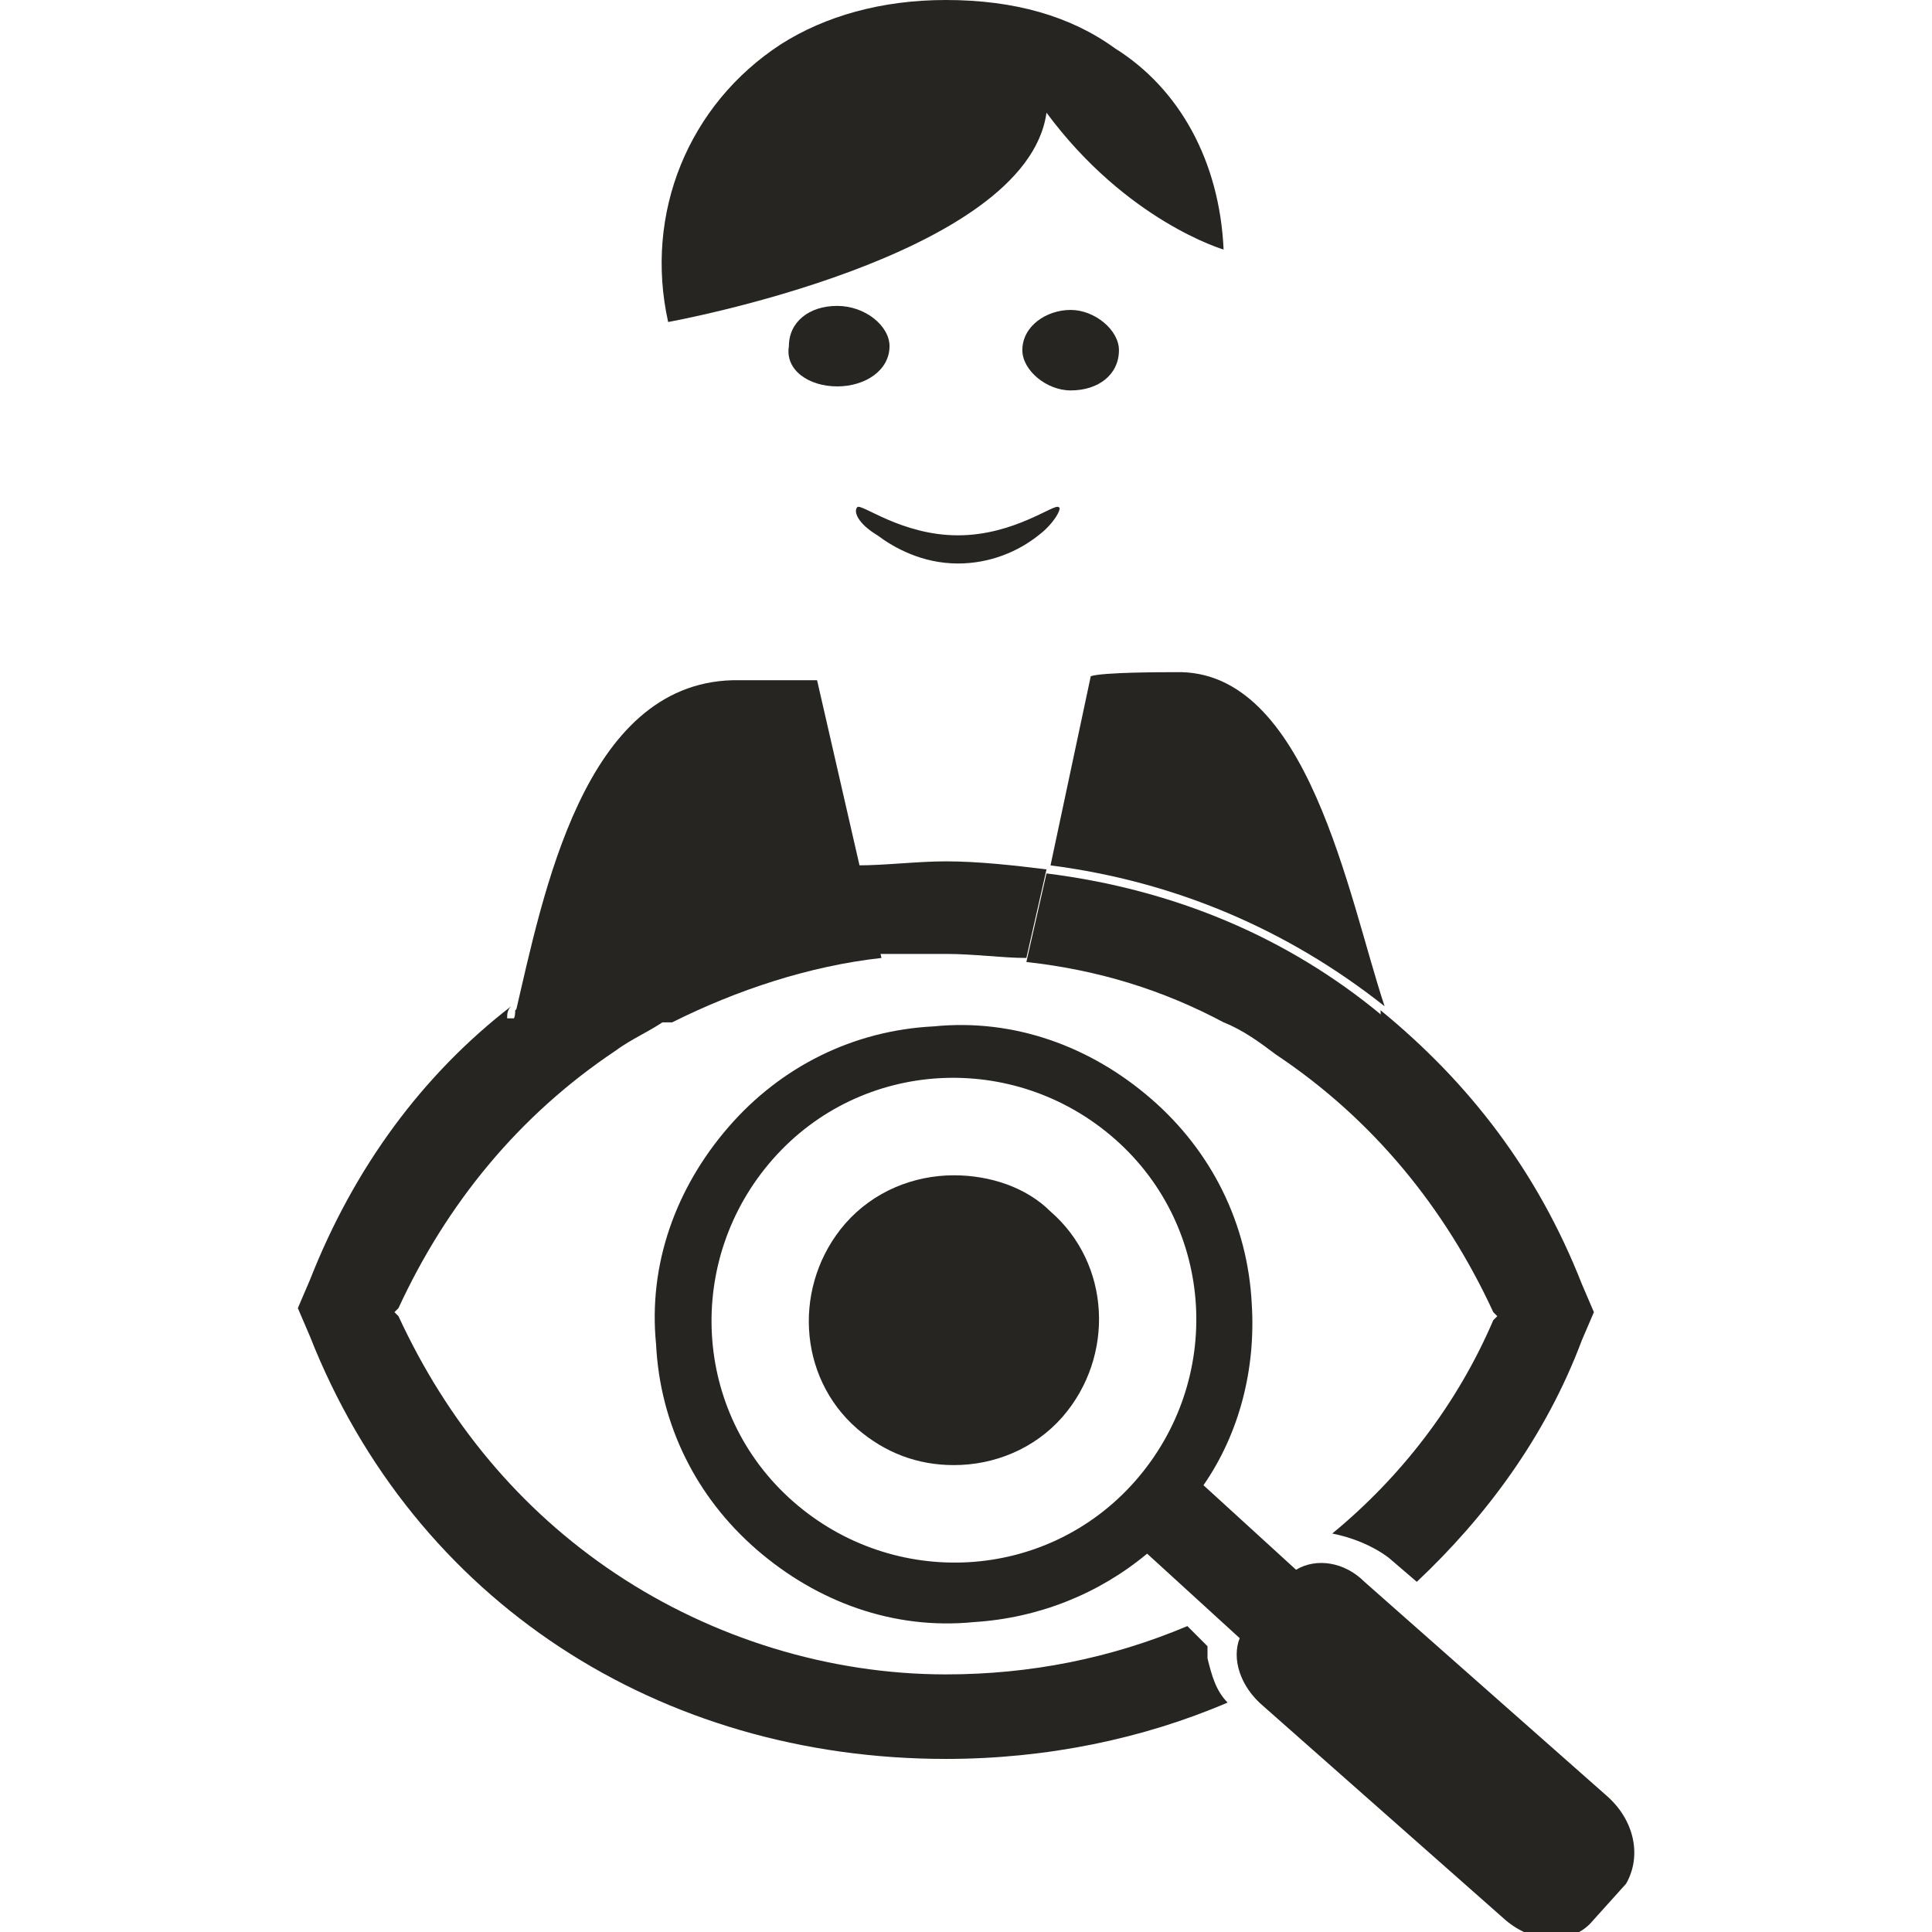
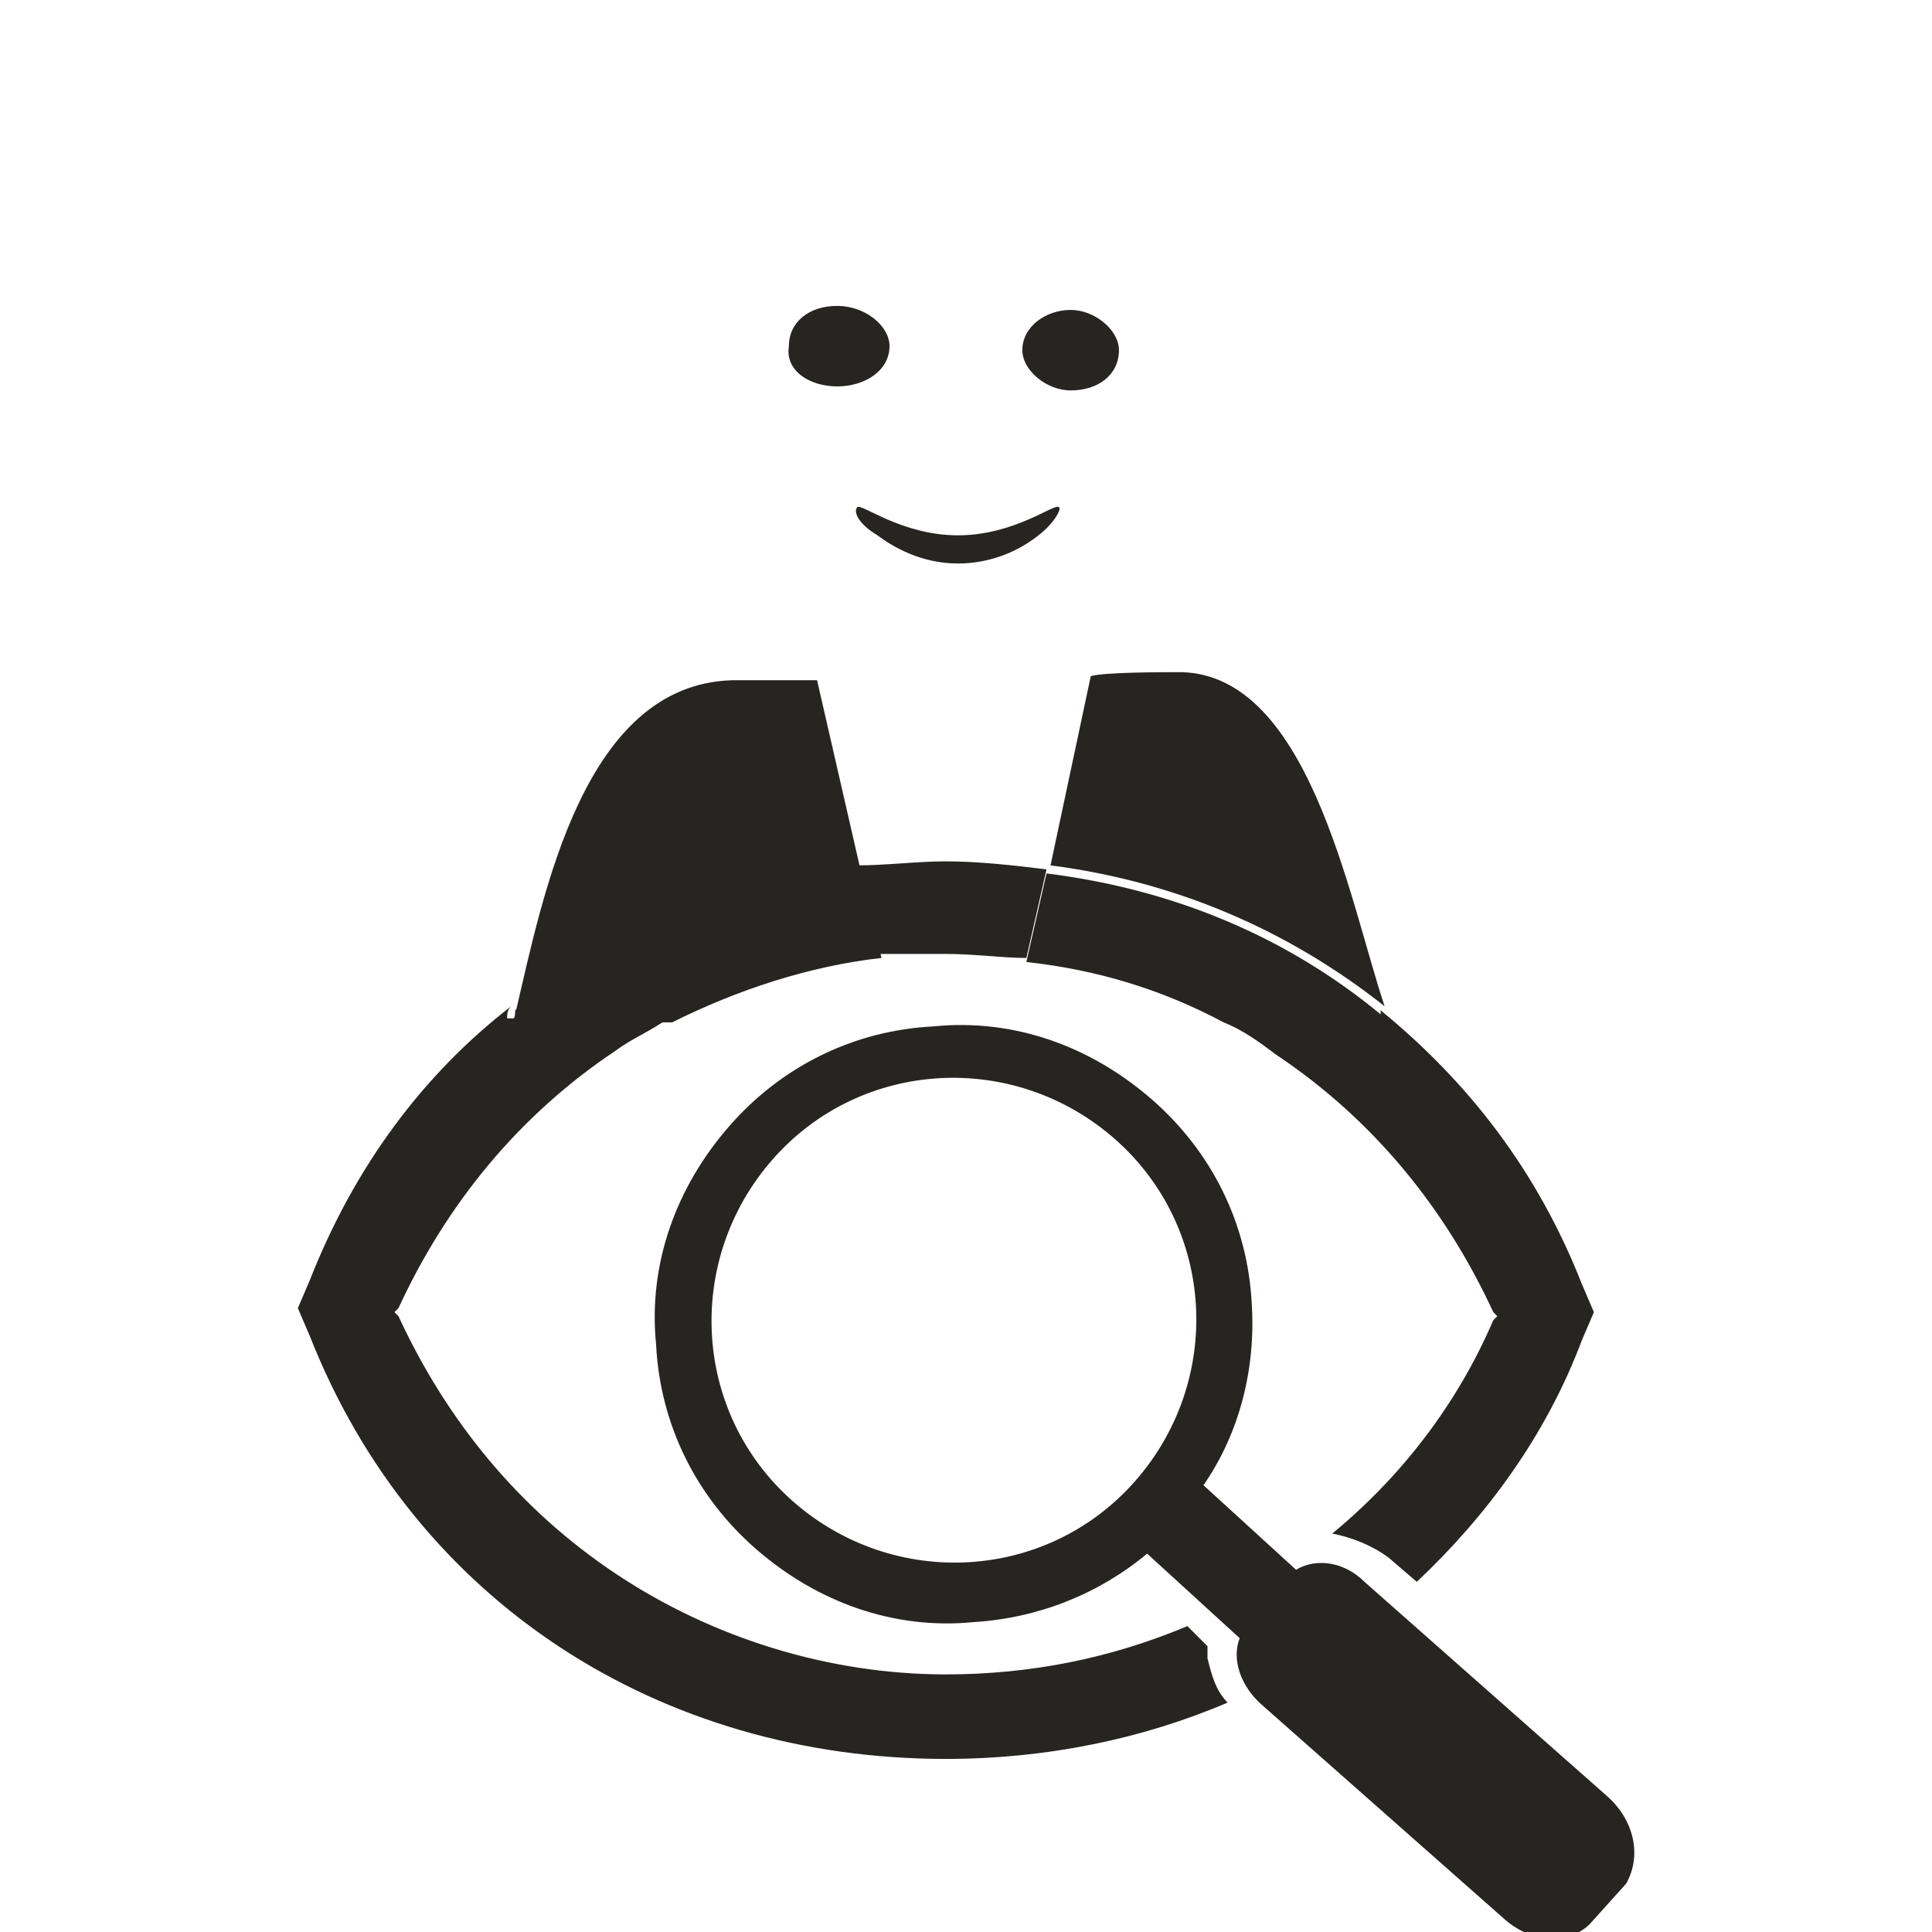
<svg xmlns="http://www.w3.org/2000/svg" version="1.1" id="Calque_1" x="0px" y="0px" viewBox="0 0 48 48" style="enable-background:new 0 0 48 48;" xml:space="preserve">
  <style type="text/css">
	.st0{fill:none;}
	.st1{fill:#272522;}
</style>
  <g>
    <path class="st0" d="M19.2,28.8c-2.2,2.5-2,6.3,0.5,8.5c2.5,2.2,6.3,2,8.5-0.5c2.2-2.5,2-6.3-0.5-8.5   C25.2,26.1,21.4,26.3,19.2,28.8z M26.4,35.2c-0.7,0.8-1.7,1.2-2.7,1.2c-0.9,0-1.7-0.3-2.4-0.9c-1.5-1.3-1.6-3.6-0.3-5.1   c0.7-0.8,1.7-1.2,2.7-1.2c0.9,0,1.7,0.3,2.4,0.9C27.6,31.4,27.8,33.7,26.4,35.2z" />
    <path class="st1" d="M20.3,16.9c-0.1,0-0.3,0-0.4,0c-0.1,0-1.6,0-1.7,0c-3.7,0.1-4.7,5.3-5.4,8.3c2.4-1.9,5.4-3.1,8.6-3.5   L20.3,16.9z" />
    <path class="st1" d="M21.8,13.3c0.4,0.3,1.1,0.7,2,0.7c0.8,0,1.5-0.3,2-0.7c0.4-0.3,0.6-0.7,0.5-0.7c-0.1-0.1-1.1,0.7-2.5,0.7   c-1.4,0-2.4-0.8-2.5-0.7C21.2,12.7,21.3,13,21.8,13.3z" />
-     <path class="st1" d="M27.7,1.2C26.6,0.4,25.2,0,23.5,0c-1.6,0-3,0.4-4.1,1.1c-2.3,1.5-3.4,4.2-2.8,6.9c0,0,8.9-1.6,9.4-5.2   c2,2.7,4.4,3.4,4.4,3.4C30.3,4,29.3,2.2,27.7,1.2z" />
    <path class="st1" d="M20.8,9.6c0.7,0,1.3-0.4,1.3-1c0-0.5-0.6-1-1.3-1c-0.7,0-1.2,0.4-1.2,1C19.5,9.2,20.1,9.6,20.8,9.6z" />
    <path class="st1" d="M25.4,8.7c0,0.5,0.6,1,1.2,1c0.7,0,1.2-0.4,1.2-1c0-0.5-0.6-1-1.2-1C26,7.7,25.4,8.1,25.4,8.7z" />
    <path class="st1" d="M29.2,16.7c-0.3,0-1.8,0-2.1,0.1l-1,4.7c3.1,0.4,5.9,1.6,8.3,3.5C33.5,22.3,32.5,16.6,29.2,16.7z" />
    <path class="st1" d="M30,40.9l-0.5-0.5c-1.9,0.8-3.9,1.2-6,1.2c-2.9,0-5.8-0.9-8.2-2.5c-2.4-1.6-4.2-3.8-5.4-6.4l-0.1-0.1l0.1-0.1   c1.2-2.6,3-4.8,5.4-6.4c0.4-0.3,0.9-0.5,1.3-0.8h-4c0-0.1,0-0.2,0.1-0.3c-2.2,1.7-3.9,4-5,6.8l-0.3,0.7l0.3,0.7   c2.6,6.6,8.7,10.5,15.8,10.5c2.5,0,4.9-0.5,7-1.4c-0.3-0.3-0.4-0.7-0.5-1.1C30,41.2,30,41,30,40.9z" />
-     <path class="st1" d="M23.7,29.2c-1,0-2,0.4-2.7,1.2c-1.3,1.5-1.2,3.8,0.3,5.1c0.7,0.6,1.5,0.9,2.4,0.9c1,0,2-0.4,2.7-1.2   c1.3-1.5,1.2-3.8-0.3-5.1C25.5,29.5,24.6,29.2,23.7,29.2z" />
    <path class="st1" d="M39.9,44.6l-6-5.3c-0.5-0.5-1.2-0.6-1.7-0.3l-2.3-2.1c0.9-1.3,1.3-2.9,1.2-4.5c-0.1-2-1-3.8-2.5-5.1   c-1.5-1.3-3.4-2-5.4-1.8c-2,0.1-3.8,1-5.1,2.5c-1.3,1.5-2,3.4-1.8,5.4c0.1,2,1,3.8,2.5,5.1c1.5,1.3,3.4,2,5.4,1.8   c1.6-0.1,3.1-0.7,4.3-1.7l2.3,2.1c-0.2,0.5,0,1.2,0.6,1.7l6,5.3c0.7,0.6,1.6,0.6,2.1,0.1l0.9-1C40.8,46.1,40.6,45.2,39.9,44.6z    M28.2,36.8c-2.2,2.5-6,2.7-8.5,0.5c-2.5-2.2-2.7-6-0.5-8.5c2.2-2.5,6-2.7,8.5-0.5C30.2,30.5,30.4,34.3,28.2,36.8z" />
    <path class="st1" d="M23.5,23.7c0.7,0,1.4,0.1,2,0.1l0.5-2.2c-0.8-0.1-1.7-0.2-2.5-0.2c-0.7,0-1.5,0.1-2.2,0.1l0.5,2.2   C22.4,23.7,23,23.7,23.5,23.7z" />
    <path class="st1" d="M30.4,25.4c0.5,0.2,0.9,0.5,1.3,0.8c2.4,1.6,4.2,3.8,5.4,6.4l0.1,0.1l-0.1,0.1c-0.9,2.1-2.3,3.9-4,5.3   c0.5,0.1,1,0.3,1.4,0.6l0.7,0.6c1.7-1.6,3.2-3.6,4.1-6l0.3-0.7l-0.3-0.7c-1.1-2.8-2.8-5-5-6.8c0,0.1,0,0.2,0.1,0.2H30.4z" />
    <path class="st1" d="M16.7,25.4c1.6-0.8,3.4-1.4,5.2-1.6l-0.5-2.2c-3.2,0.4-6.2,1.6-8.6,3.5c0,0.1,0,0.2-0.1,0.3H16.7z" />
    <path class="st1" d="M30.4,25.4h4c0-0.1,0-0.2-0.1-0.2c-2.3-1.9-5.1-3.1-8.3-3.5l-0.5,2.2C27.3,24.1,28.9,24.6,30.4,25.4z" />
  </g>
</svg>